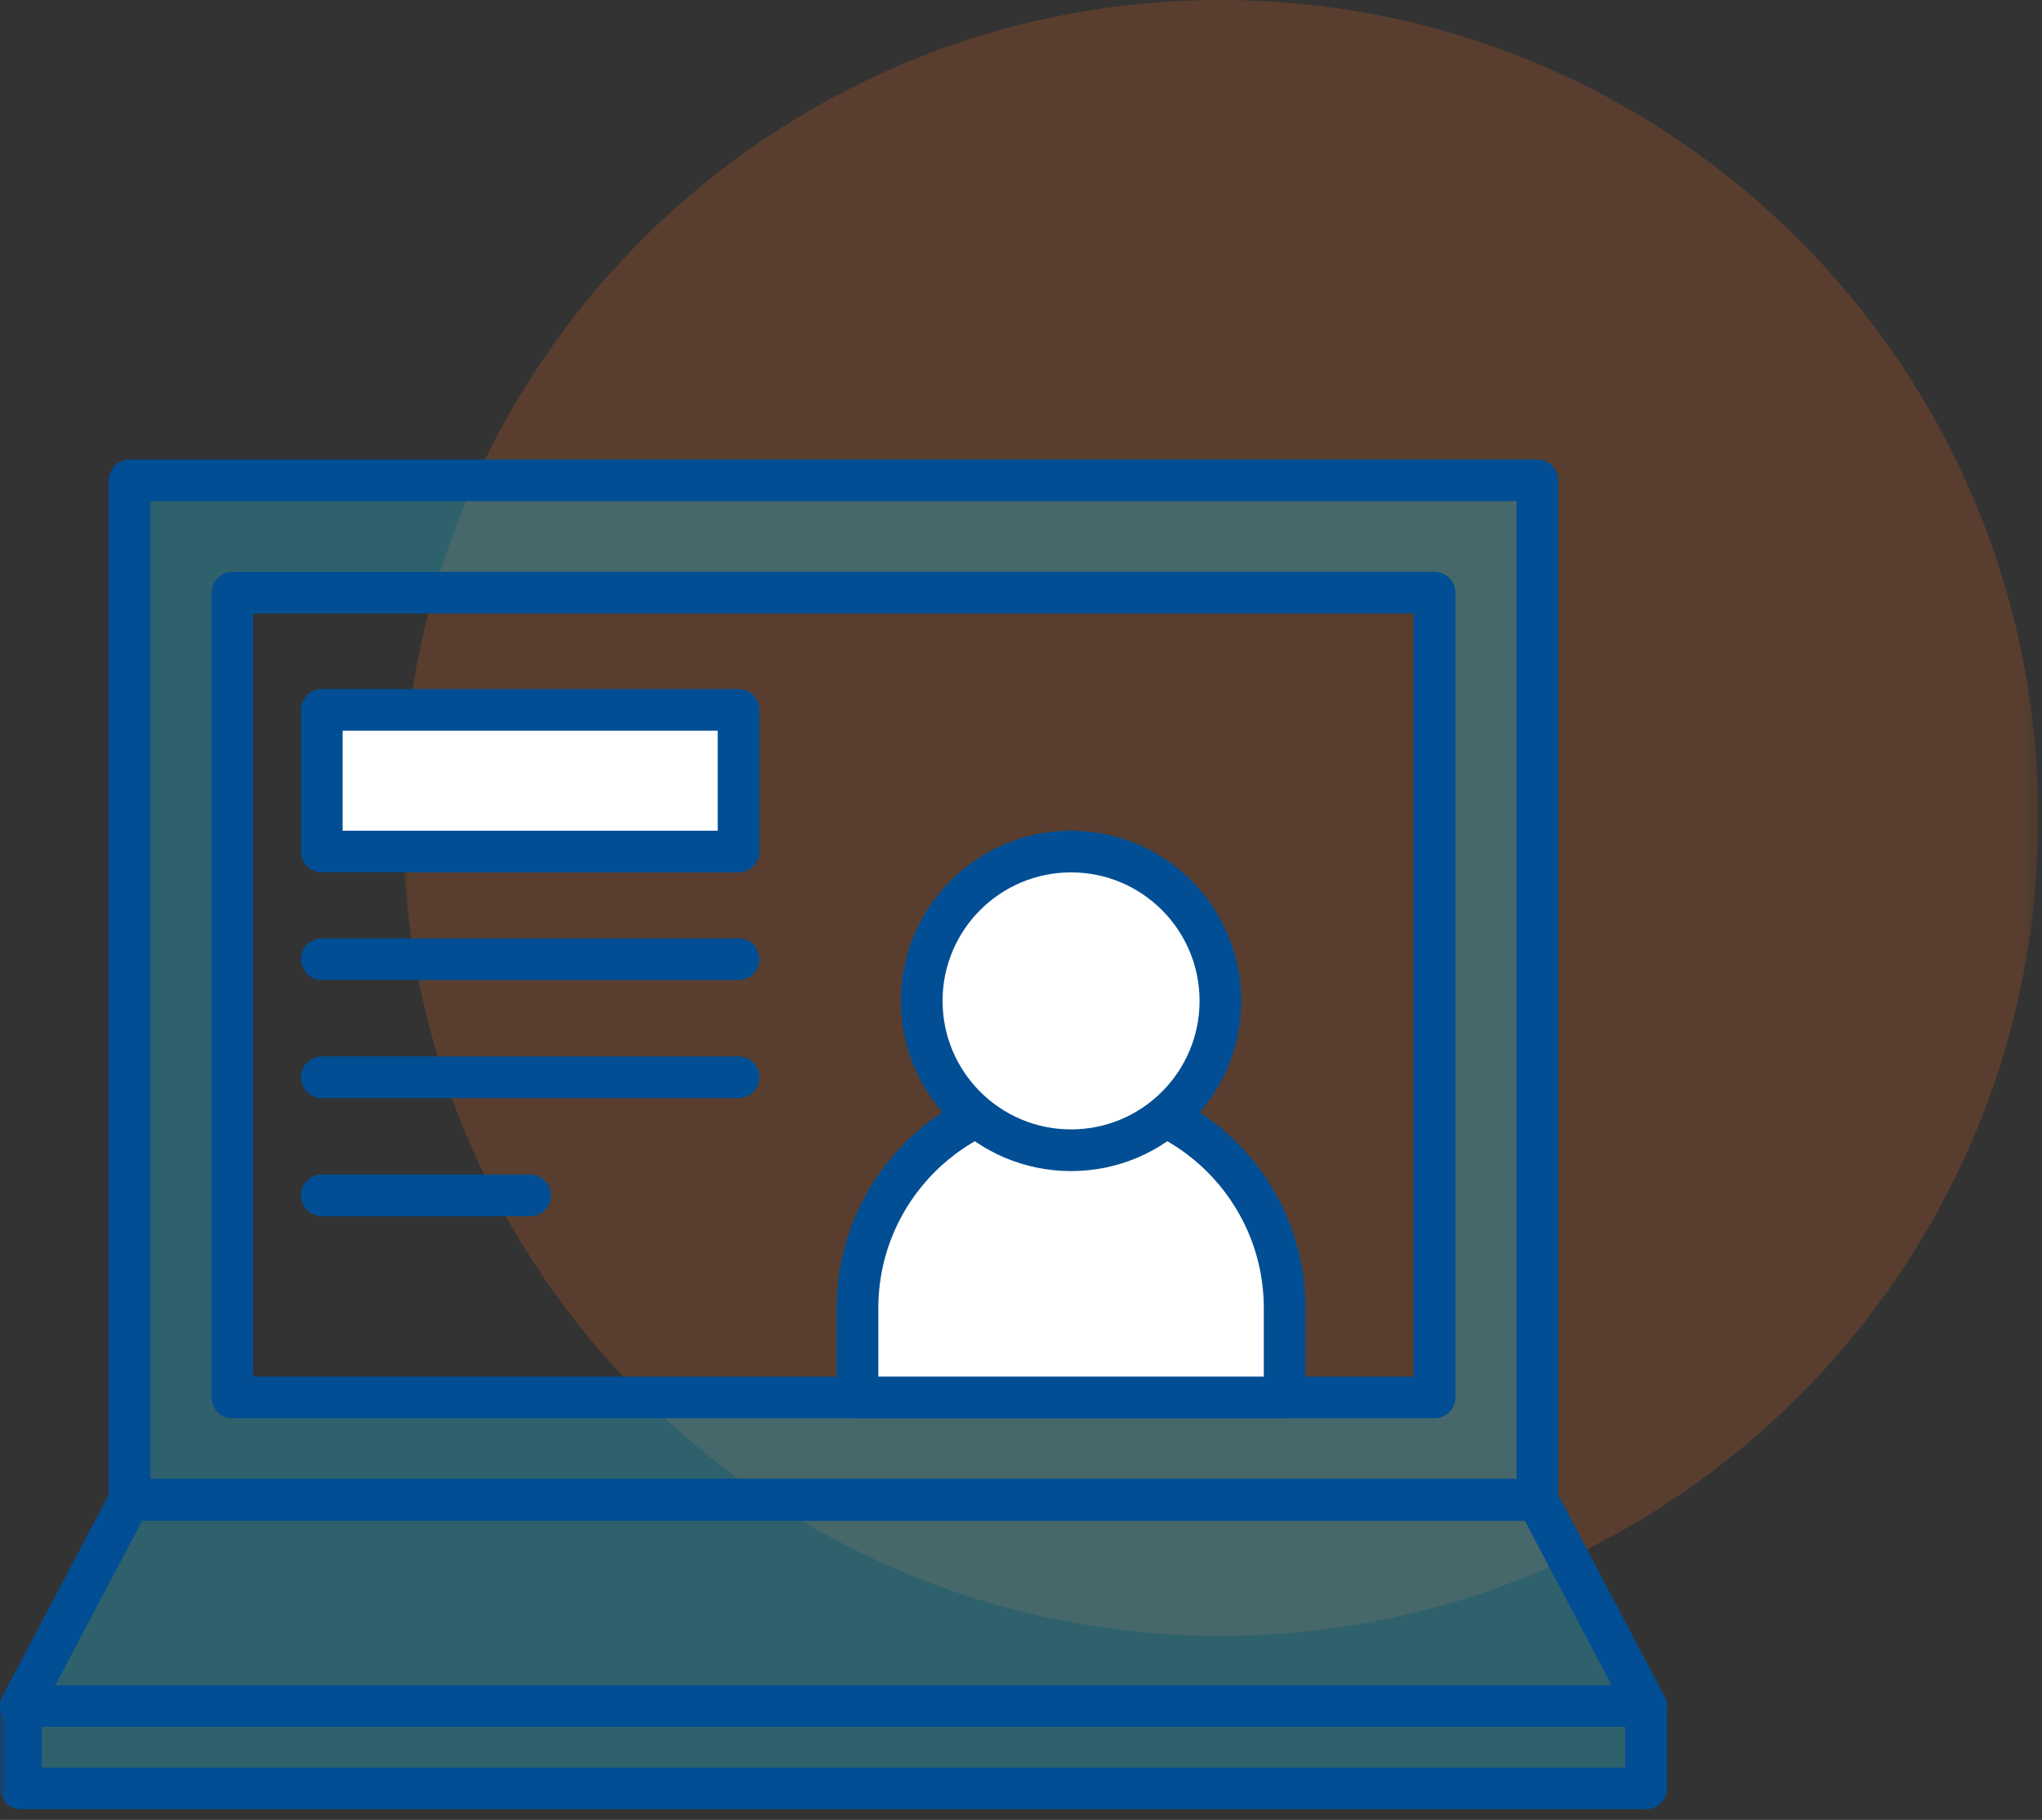
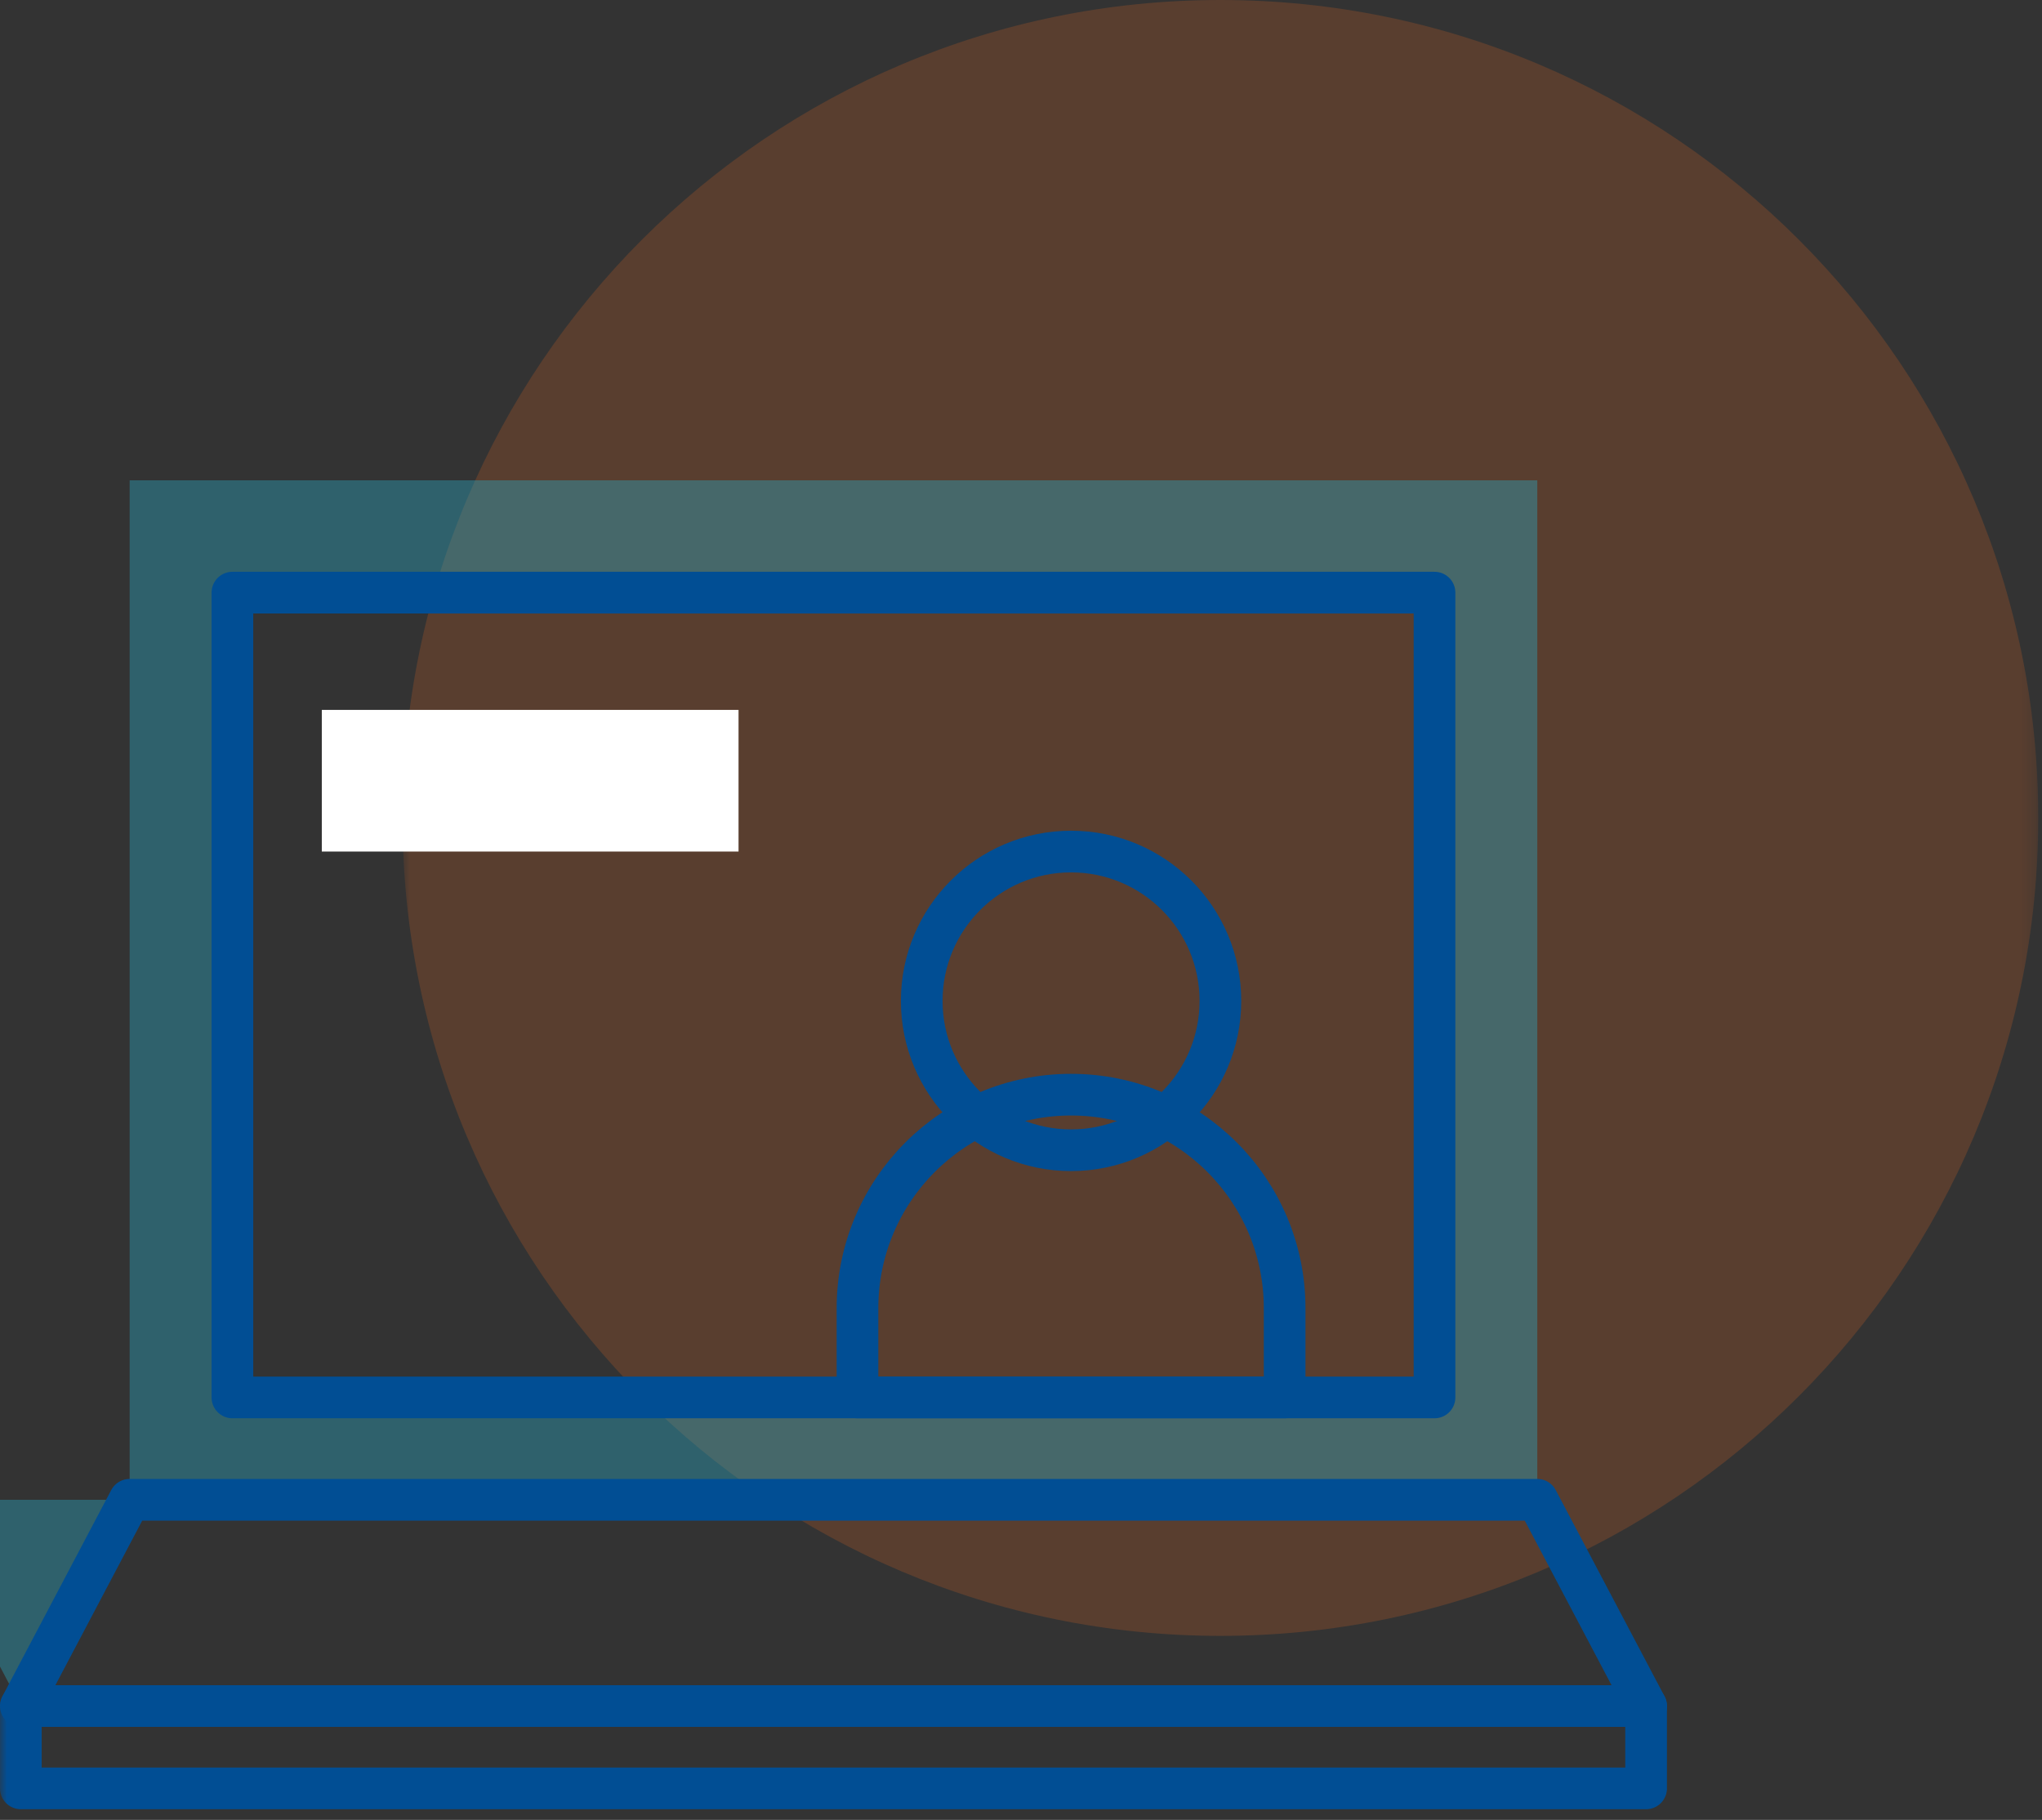
<svg xmlns="http://www.w3.org/2000/svg" xmlns:xlink="http://www.w3.org/1999/xlink" width="147" height="131">
  <rect width="100%" height="100%" fill="#333333" stroke="none" />
  <defs>
    <path id="a" d="M.977 0H118.73v150H.977z" />
    <path id="c" d="M0 142h146.73V0H0z" />
  </defs>
  <g fill="none" fill-rule="evenodd">
    <g transform="translate(28 -8.247)">
      <mask id="b" fill="#fff">
        <use xlink:href="#a" />
      </mask>
      <path d="M118.73 67.124C118.73 99.64 92.37 126 59.854 126 27.337 126 .977 99.64.977 67.124c0-32.517 26.36-58.877 58.877-58.877 32.516 0 58.876 26.36 58.876 58.877" fill-opacity=".2" fill="#F26B20" mask="url(#b)" />
    </g>
-     <path fill-opacity=".39" fill="#29ABC7" d="M9.334 107.956L1.5 122.804v5.926h117v-5.926l-7.833-14.848z" />
+     <path fill-opacity=".39" fill="#29ABC7" d="M9.334 107.956L1.5 122.804v5.926v-5.926l-7.833-14.848z" />
    <path d="M16.731 100.59h86.537V42.658H16.731v57.932zm-7.397 7.366h101.333V34.575H9.334v73.381z" fill-opacity=".39" fill="#29ABC7" />
-     <path stroke="#014E94" stroke-width="3" stroke-linecap="round" stroke-linejoin="round" d="M9.333 107.956h101.333V34.575H9.333z" />
    <path stroke="#014E94" stroke-width="3" stroke-linecap="round" stroke-linejoin="round" d="M16.731 100.59h86.537V42.658H16.731z" />
    <g transform="translate(0 -.247)">
      <path stroke="#014E94" stroke-width="3" stroke-linecap="round" stroke-linejoin="round" d="M118.5 123.05H1.5l7.834-14.847h101.333z" />
      <mask id="d" fill="#fff">
        <use xlink:href="#c" />
      </mask>
      <path stroke="#014E94" stroke-width="3" stroke-linecap="round" stroke-linejoin="round" mask="url(#d)" d="M1.5 128.977h117v-5.927H1.5z" />
-       <path d="M77.104 79.043c-8.491 0-15.375 6.884-15.375 15.375v6.419h30.75v-6.42c0-8.49-6.884-15.374-15.375-15.374" fill="#FFF" mask="url(#d)" />
      <path d="M77.104 79.043c-8.491 0-15.375 6.884-15.375 15.375v6.419h30.75v-6.42c0-8.49-6.884-15.374-15.375-15.374z" stroke="#014E94" stroke-width="3" stroke-linecap="round" stroke-linejoin="round" mask="url(#d)" />
-       <path d="M87.854 72.293c0 5.937-4.813 10.75-10.75 10.75s-10.75-4.813-10.75-10.75 4.813-10.75 10.75-10.75 10.75 4.813 10.75 10.75" fill="#FFF" mask="url(#d)" />
      <path d="M87.854 72.293c0 5.937-4.813 10.75-10.75 10.75s-10.75-4.813-10.75-10.75 4.813-10.75 10.75-10.75 10.75 4.813 10.75 10.75z" stroke="#014E94" stroke-width="3" stroke-linecap="round" stroke-linejoin="round" mask="url(#d)" />
      <path fill="#FFF" mask="url(#d)" d="M23.166 61.543h30V51.347h-30z" />
-       <path stroke="#014E94" stroke-width="3" stroke-linecap="round" stroke-linejoin="round" mask="url(#d)" d="M23.166 61.543h30V51.347h-30zM23.166 69.293h30M23.166 77.793h30M23.166 86.293h15" />
    </g>
  </g>
</svg>